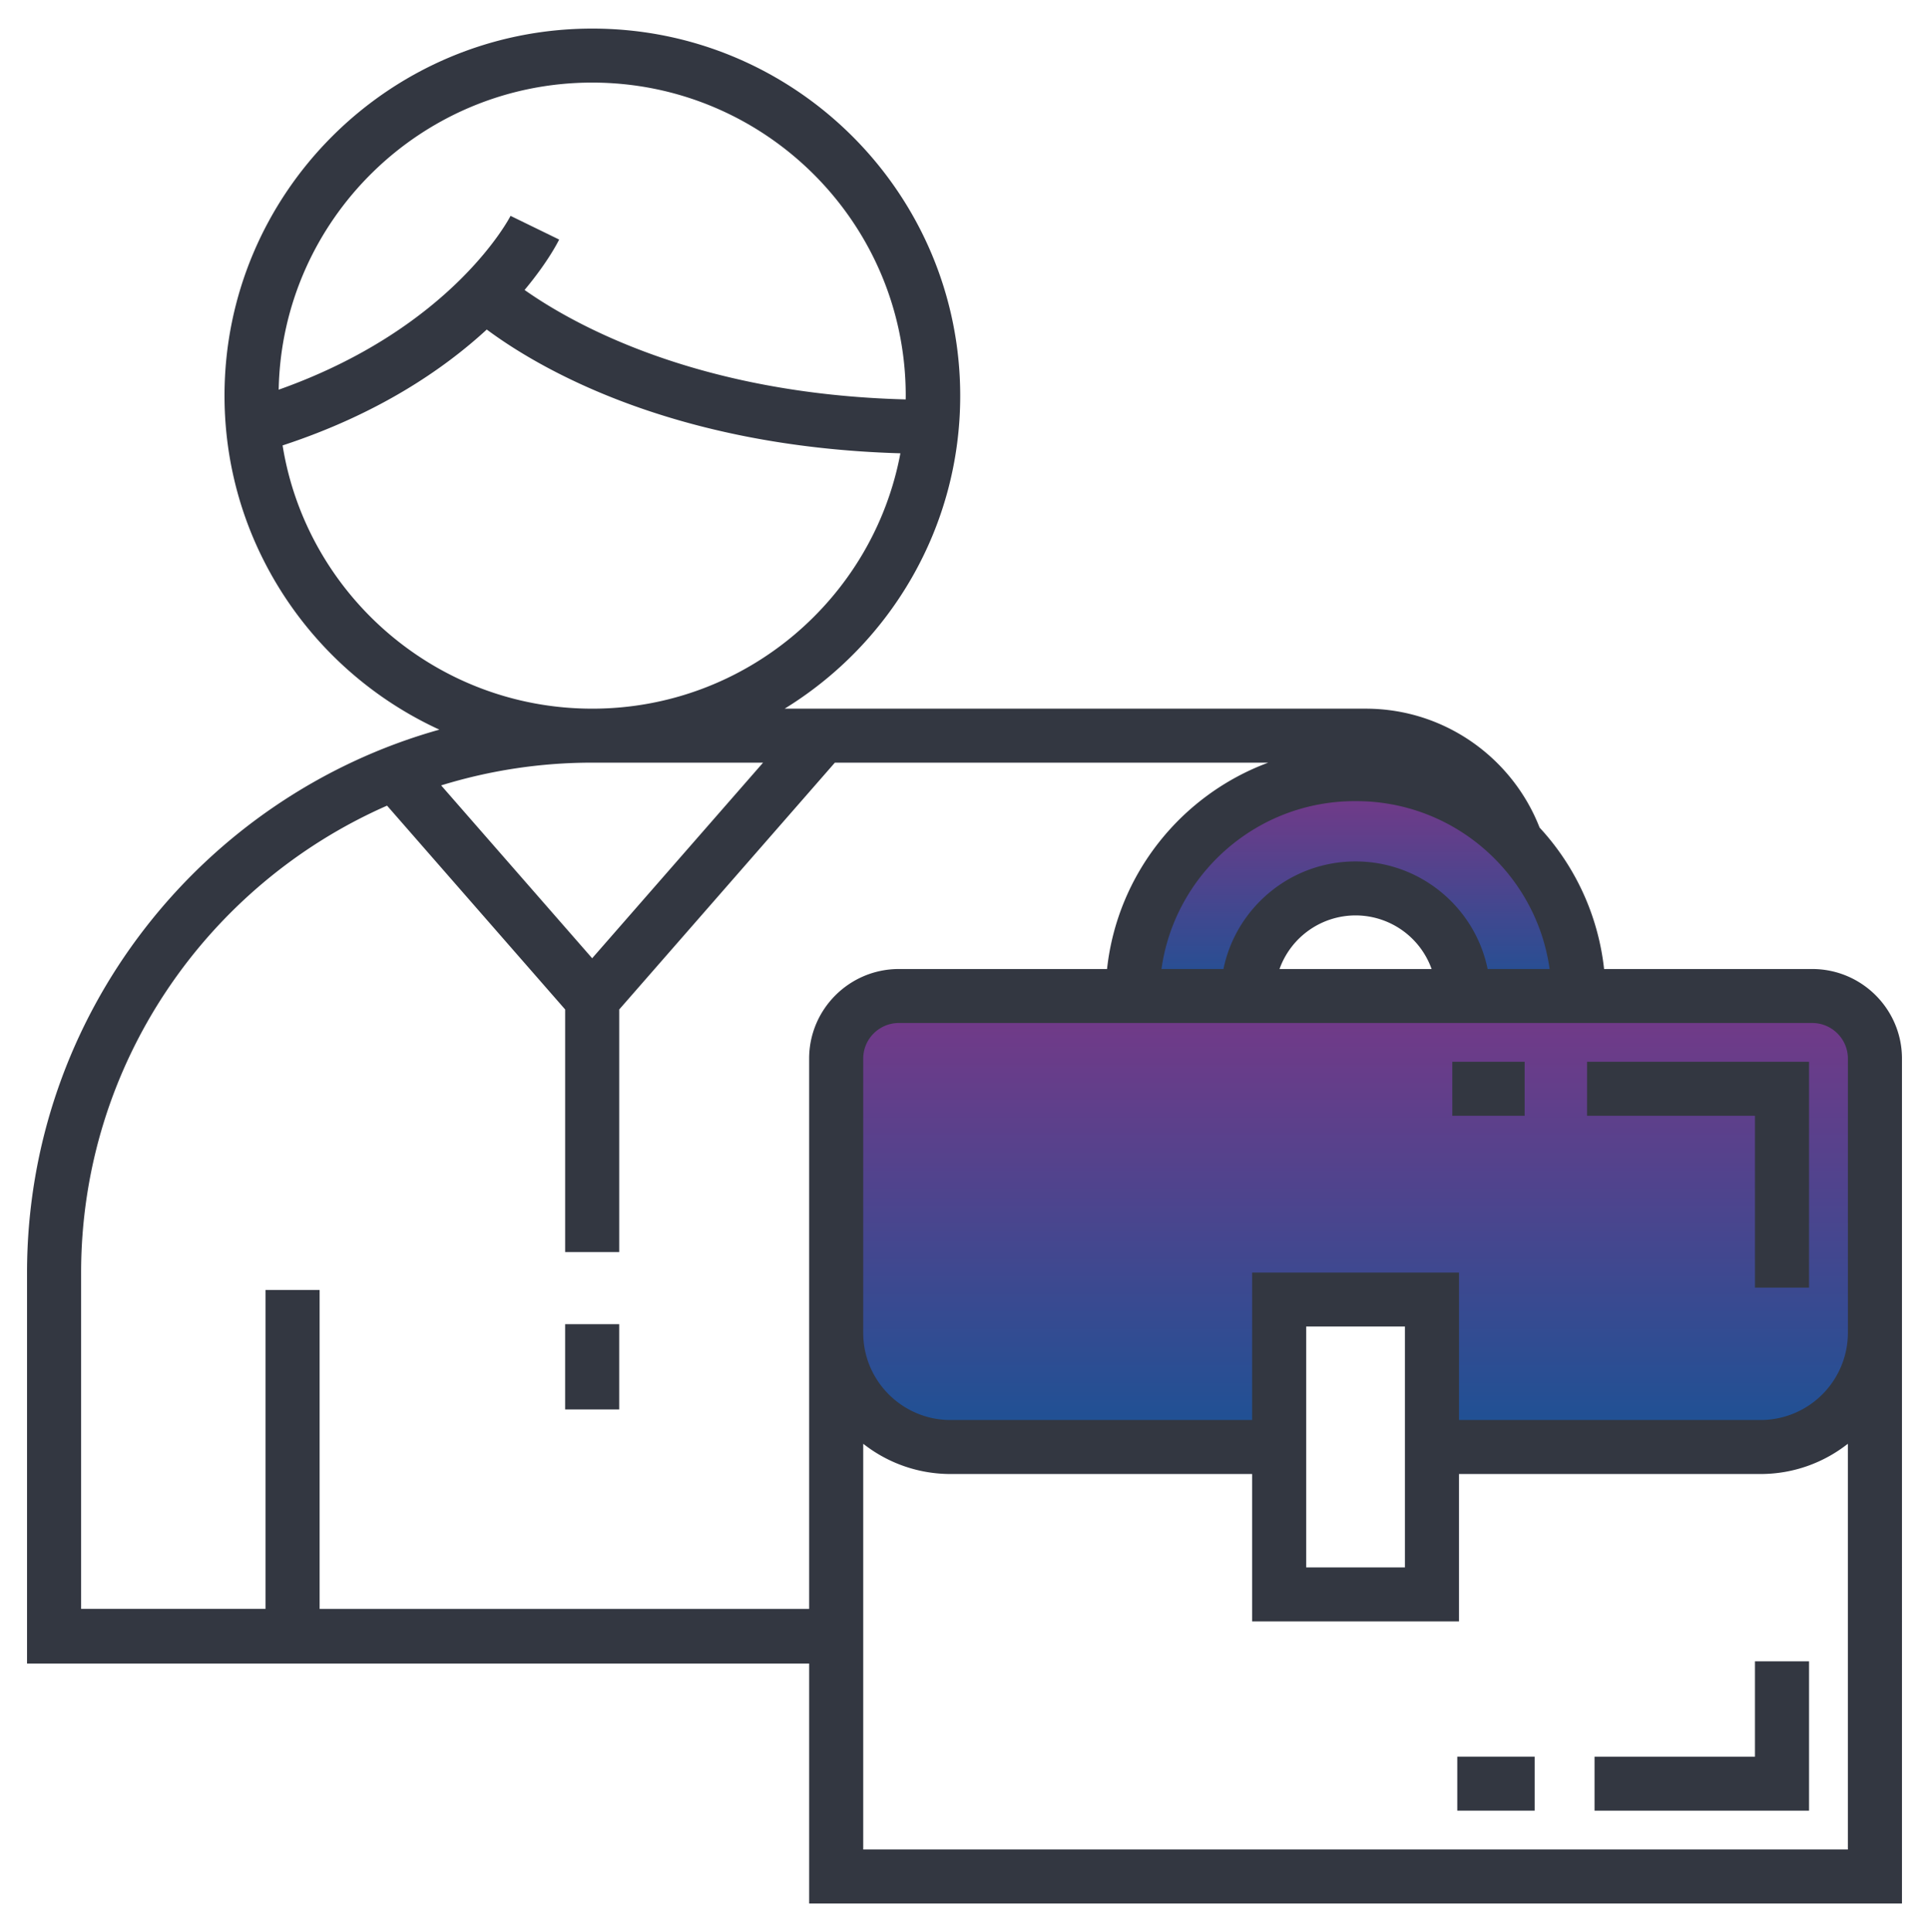
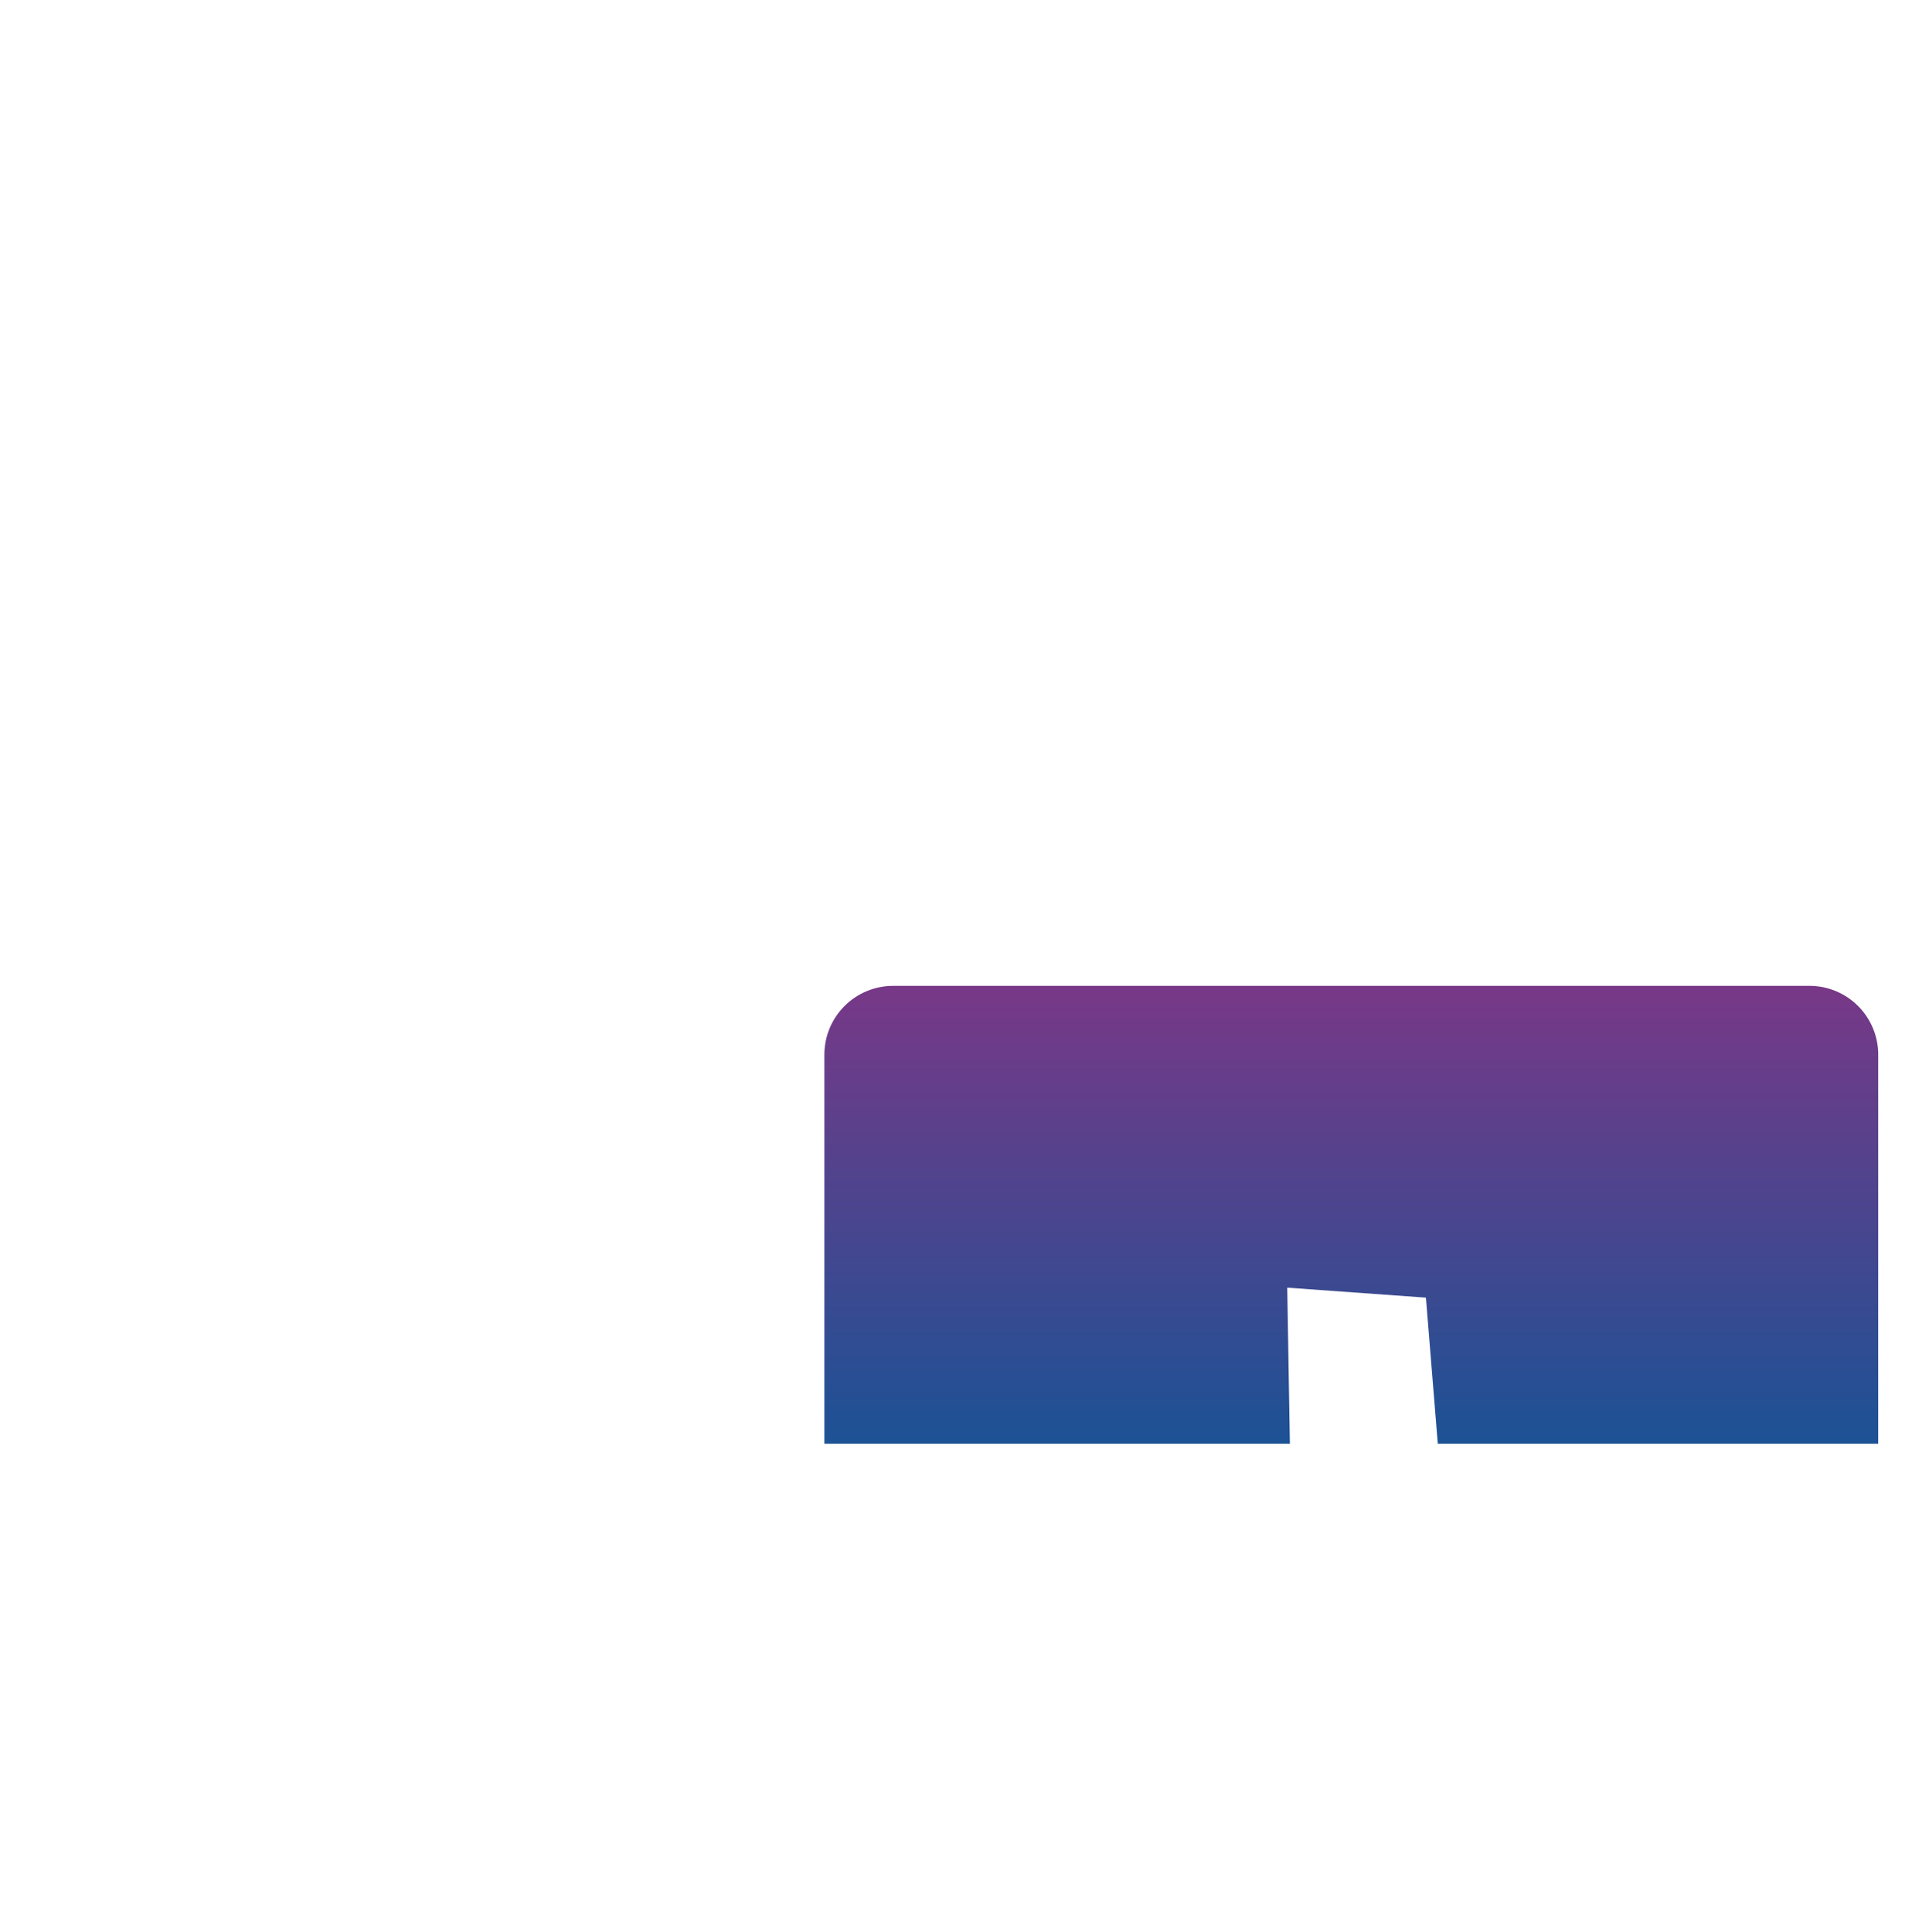
<svg xmlns="http://www.w3.org/2000/svg" xmlns:xlink="http://www.w3.org/1999/xlink" width="118.316" height="118.509">
  <defs>
    <path id="a" d="M76.118 49.755l-4.535 3.025s-1.782 2.972-1.782 3.37c0 .398-.567 4.846-.567 4.846l4.051.08h2.43l.647-2.749 2.117-2.506 3.148-1.531 3.402-.653 1.619 1.536 1.944 2.621 1.054 2.393 4.453.889 3.243.324-2.999-7.683-6.535-5.337-8.288-.485-3.402 1.86z" />
  </defs>
  <clipPath id="b">
    <use xlink:href="#a" overflow="visible" />
  </clipPath>
  <linearGradient id="c" gradientUnits="userSpaceOnUse" x1="-.015" y1="118.539" x2=".956" y2="118.539" gradientTransform="matrix(0 -13.917 -13.917 0 1732.962 61.196)">
    <stop offset="0" stop-color="#1c5295" />
    <stop offset="1" stop-color="#783887" />
  </linearGradient>
-   <path clip-path="url(#b)" fill="url(#c)" d="M69.233 47.895h28.109V61.4H69.233z" />
  <defs>
-     <path id="d" d="M54.789 60.47a4.222 4.222 0 0 0-4.225 4.219v23.868h28.552l-.163-9.574 8.506.612.729 8.962h27.014V64.688a4.222 4.222 0 0 0-4.227-4.219H54.789z" />
+     <path id="d" d="M54.789 60.47a4.222 4.222 0 0 0-4.225 4.219v23.868h28.552l-.163-9.574 8.506.612.729 8.962h27.014V64.688a4.222 4.222 0 0 0-4.227-4.219z" />
  </defs>
  <clipPath id="e">
    <use xlink:href="#d" overflow="visible" />
  </clipPath>
  <linearGradient id="f" gradientUnits="userSpaceOnUse" x1=".027" y1="118.528" x2=".998" y2="118.528" gradientTransform="matrix(0 -28.944 -28.944 0 3513.61 89.337)">
    <stop offset="0" stop-color="#1c5295" />
    <stop offset="1" stop-color="#783887" />
  </linearGradient>
  <path clip-path="url(#e)" fill="url(#f)" d="M50.564 60.47h64.637v28.087H50.564z" />
-   <path fill="#333741" d="M34.663 81.224h3.317v5.228h-3.317zM107.641 101.903v5.849h-9.839v3.311h13.157v-9.16zM89.383 107.75h4.745v3.312h-4.745z" />
-   <path fill="#333741" d="M111.154 59.438H98.387a15.212 15.212 0 0 0-3.956-8.676c-1.663-4.262-5.813-7.293-10.665-7.293h-35.64c6.455-3.967 10.769-11.085 10.769-19.191-.001-12.42-10.121-22.524-22.56-22.524h-.014c-12.434 0-22.55 10.1-22.55 22.513 0 3.494.8 6.805 2.229 9.757a22.679 22.679 0 0 0 10.95 10.731C12.376 48.846 1.658 62.234 1.658 78.075v23.964h47.971v14.717h67.029V64.932c0-3.031-2.469-5.494-5.504-5.494M83.187 49.141c6.04 0 11.05 4.487 11.859 10.298h-3.801c-.77-3.761-4.11-6.6-8.102-6.6s-7.332 2.838-8.102 6.6H71.24c.81-5.81 5.818-10.298 11.858-10.298h.089zm4.622 10.297h-9.33a4.96 4.96 0 0 1 4.665-3.288 4.957 4.957 0 0 1 4.665 3.288M36.321 5.066c10.605 0 19.232 8.614 19.232 19.201 0 .079-.002.155-.003.233-12.803-.33-20.412-4.625-23.375-6.714 1.434-1.717 2.055-2.957 2.121-3.092l-2.981-1.453c-.036.073-3.533 6.877-14.222 10.662.196-10.421 8.745-18.837 19.228-18.837M17.333 27.321c5.851-1.918 9.869-4.665 12.523-7.108 3.092 2.301 11.266 7.184 25.37 7.592-1.667 8.904-9.509 15.664-18.904 15.664-9.564-.001-17.52-7.006-18.989-16.148m29.47 19.46L36.321 58.778l-9.263-10.603a31.336 31.336 0 0 1 9.263-1.395h10.482zm2.826 18.151v33.755H19.604V79.122h-3.317v19.564H4.975V78.075c0-12.79 7.728-23.811 18.765-28.658l10.924 12.502v14.878h3.317V61.919l13.225-15.138h26.578c-5.321 1.976-9.25 6.83-9.883 12.657H55.132c-3.033 0-5.503 2.463-5.503 5.494m63.712 48.511H52.946V88.557a8.64 8.64 0 0 0 5.355 1.856h18.498v9.042h12.689v-9.042h18.497c2.02 0 3.881-.696 5.355-1.856v24.886zM80.116 81.368h6.055v14.775h-6.055V81.368zm33.225.386a5.357 5.357 0 0 1-5.355 5.347H89.488v-9.044H76.799v9.044H58.301c-2.952 0-5.355-2.398-5.355-5.347V64.932c0-1.203.982-2.183 2.186-2.183h56.022c1.205 0 2.187.979 2.187 2.183v16.822z" />
-   <path fill="#333741" d="M89.077 65.128h4.438v3.312h-4.438zM97.342 65.128v3.312h10.299v10.542h3.318V65.128z" />
-   <path fill="none" d="M1.658 1.754h115.001v115.002H1.658z" />
</svg>